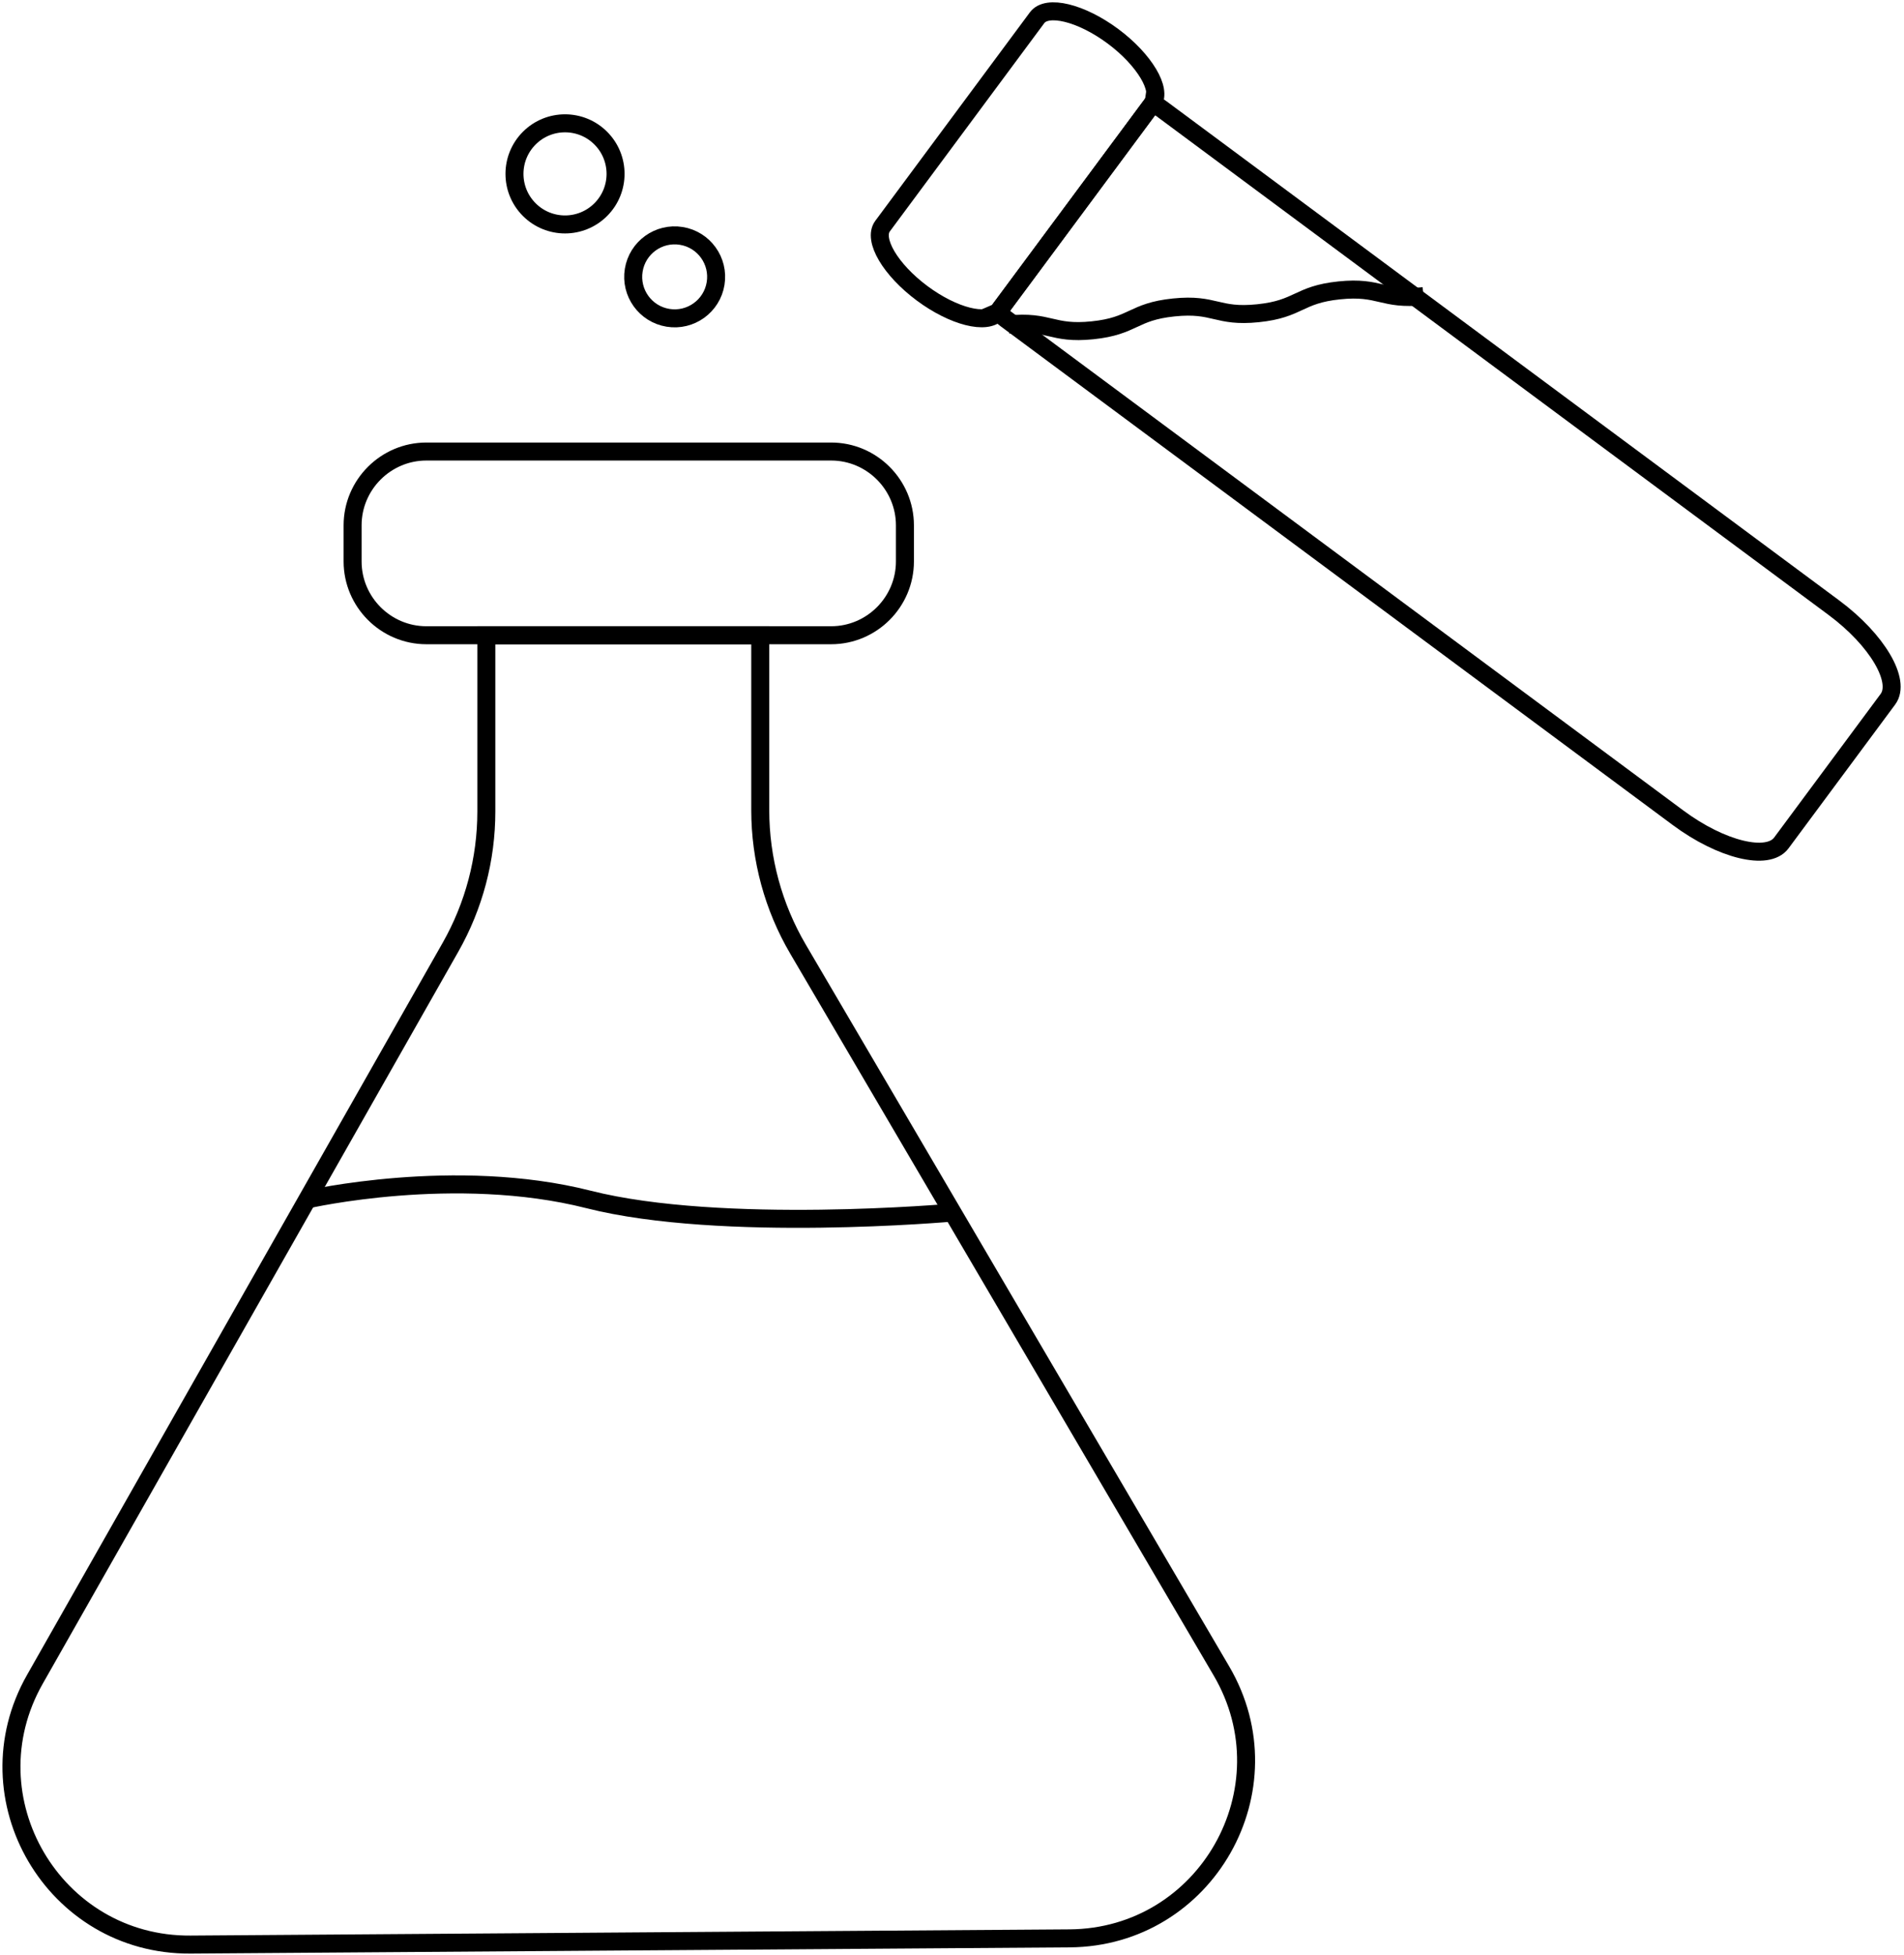
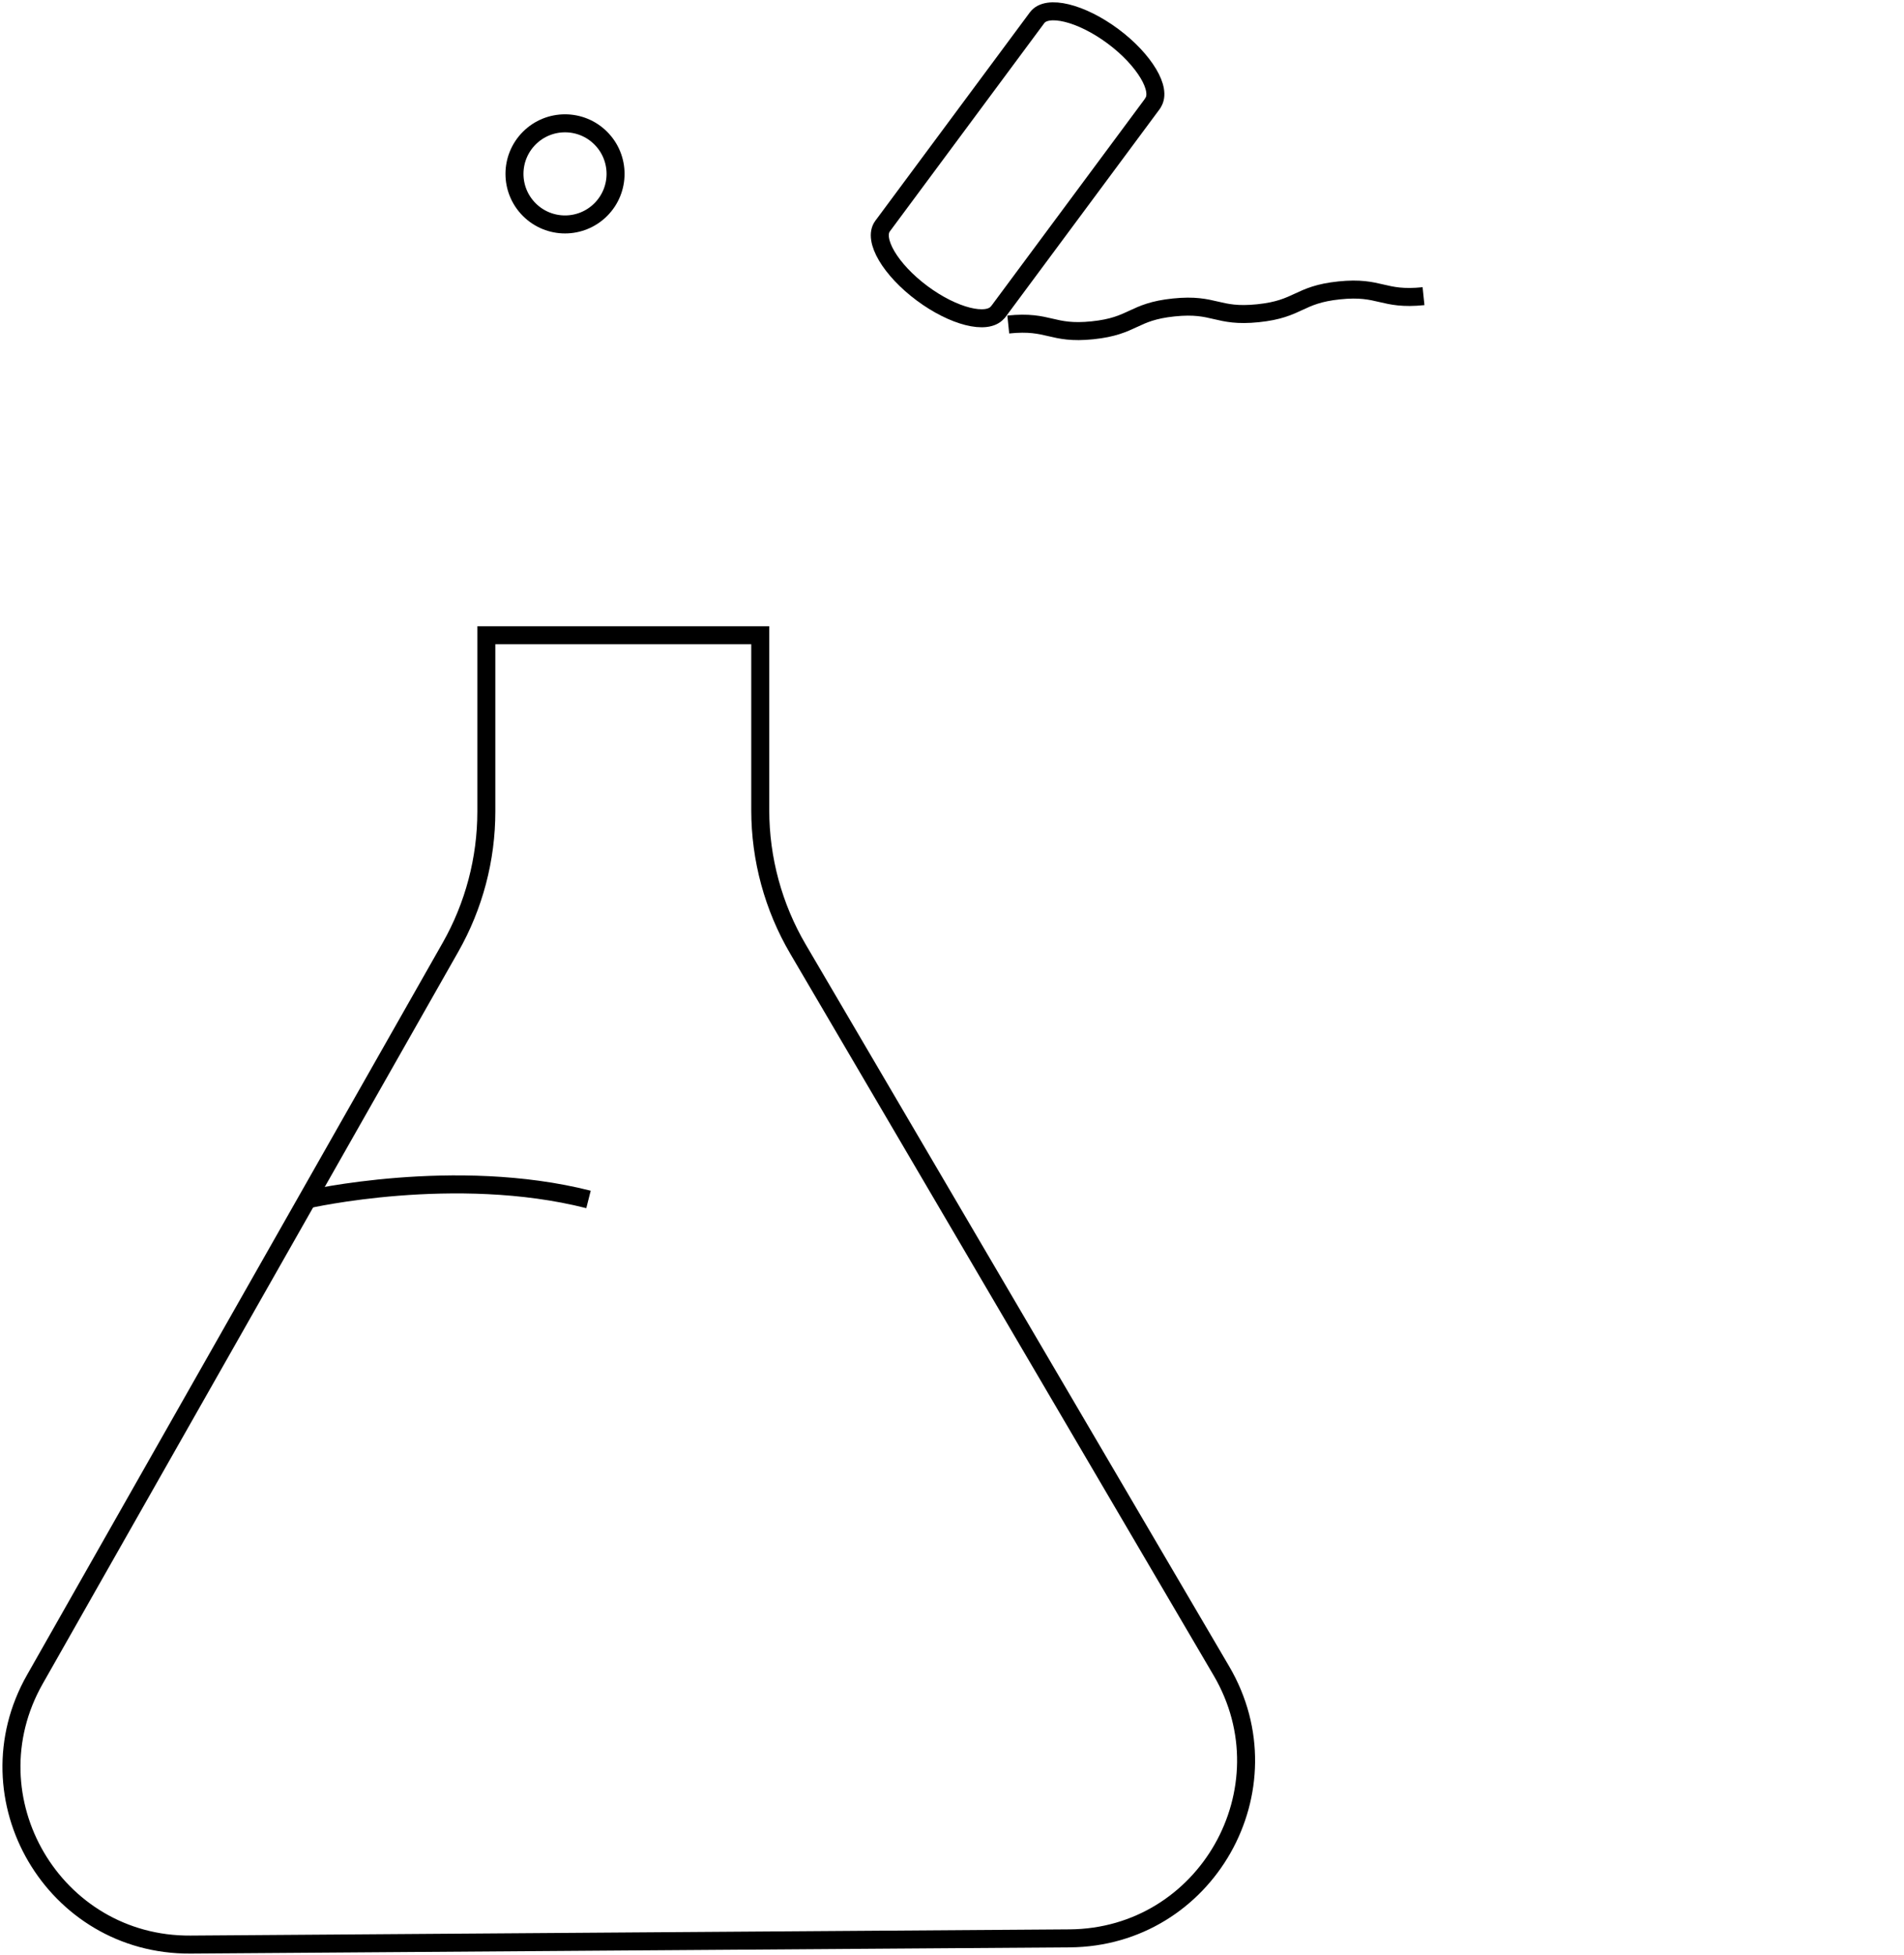
<svg xmlns="http://www.w3.org/2000/svg" width="529" height="543" viewBox="0 0 529 543" fill="none">
  <path d="M297.18 538.346L175.044 539.2L52.924 540.071C14.966 540.344 -9.058 499.415 9.69 466.409L69.999 360.203L125.162 263.081C131.69 251.588 135.122 238.596 135.122 225.378V176.425H211.225V224.985C211.225 238.57 214.85 251.909 221.726 263.625L277.544 358.734L339.356 464.069C358.564 496.802 335.137 538.073 297.18 538.346Z" stroke="black" stroke-width="5" stroke-miterlimit="10" />
-   <path d="M251.42 145.896V155.936C251.42 167.205 242.199 176.426 230.93 176.426H118.457C107.187 176.426 97.967 167.206 97.967 155.936V145.896C97.967 134.627 107.187 125.406 118.457 125.406H230.93C242.199 125.406 251.42 134.626 251.42 145.896Z" stroke="black" stroke-width="5" stroke-miterlimit="10" />
-   <path d="M85.381 333.122C85.381 333.122 126.451 323.728 163.507 333.122C200.563 342.517 264.654 336.77 264.654 336.77" stroke="black" stroke-width="5" stroke-miterlimit="10" />
+   <path d="M85.381 333.122C85.381 333.122 126.451 323.728 163.507 333.122" stroke="black" stroke-width="5" stroke-miterlimit="10" />
  <path d="M309.194 10.056C313.618 13.337 317.049 17.073 319.071 20.465C321.026 23.744 321.582 26.665 320.357 28.52C320.339 28.613 320.298 28.668 320.247 28.736L277.308 86.622C277.257 86.691 277.206 86.759 277.133 86.79C274.199 90.269 264.899 87.919 256.214 81.477C251.823 78.219 248.359 74.459 246.369 71.092C244.38 67.724 243.82 64.672 245.203 62.807L288.142 4.921C290.899 1.205 300.378 3.517 309.194 10.056Z" stroke="black" stroke-width="5" stroke-miterlimit="10" />
-   <path d="M322.925 30.362L509.506 168.766C521.541 177.694 528.282 189.136 524.529 194.196L494.916 234.117C491.152 239.191 478.256 236.045 466.221 227.118L279.64 88.714C278.794 88.087 277.959 87.446 277.133 86.791C277.206 86.76 277.257 86.692 277.308 86.623L320.247 28.737C320.298 28.669 320.339 28.614 320.357 28.521C321.223 29.121 322.079 29.734 322.925 30.362Z" stroke="black" stroke-width="5" stroke-miterlimit="10" />
  <path d="M280.137 90.126C291.632 88.941 292.042 92.92 303.537 91.735C315.032 90.55 314.622 86.571 326.117 85.387C337.612 84.202 338.023 88.181 349.518 86.996C361.015 85.811 360.605 81.832 372.102 80.647C383.599 79.462 384.009 83.441 395.506 82.256" stroke="black" stroke-width="5" stroke-miterlimit="10" />
-   <path d="M198.82 78.739C199.84 72.457 195.574 66.537 189.292 65.518C183.01 64.499 177.091 68.765 176.072 75.047C175.052 81.329 179.318 87.247 185.6 88.267C191.882 89.286 197.801 85.02 198.82 78.739Z" stroke="black" stroke-width="5" stroke-miterlimit="10" />
  <path d="M166.912 58.22C172.396 52.737 172.396 43.846 166.912 38.362C161.429 32.879 152.538 32.879 147.054 38.362C141.57 43.846 141.57 52.737 147.054 58.22C152.538 63.704 161.429 63.704 166.912 58.22Z" stroke="black" stroke-width="5" stroke-miterlimit="10" />
</svg>